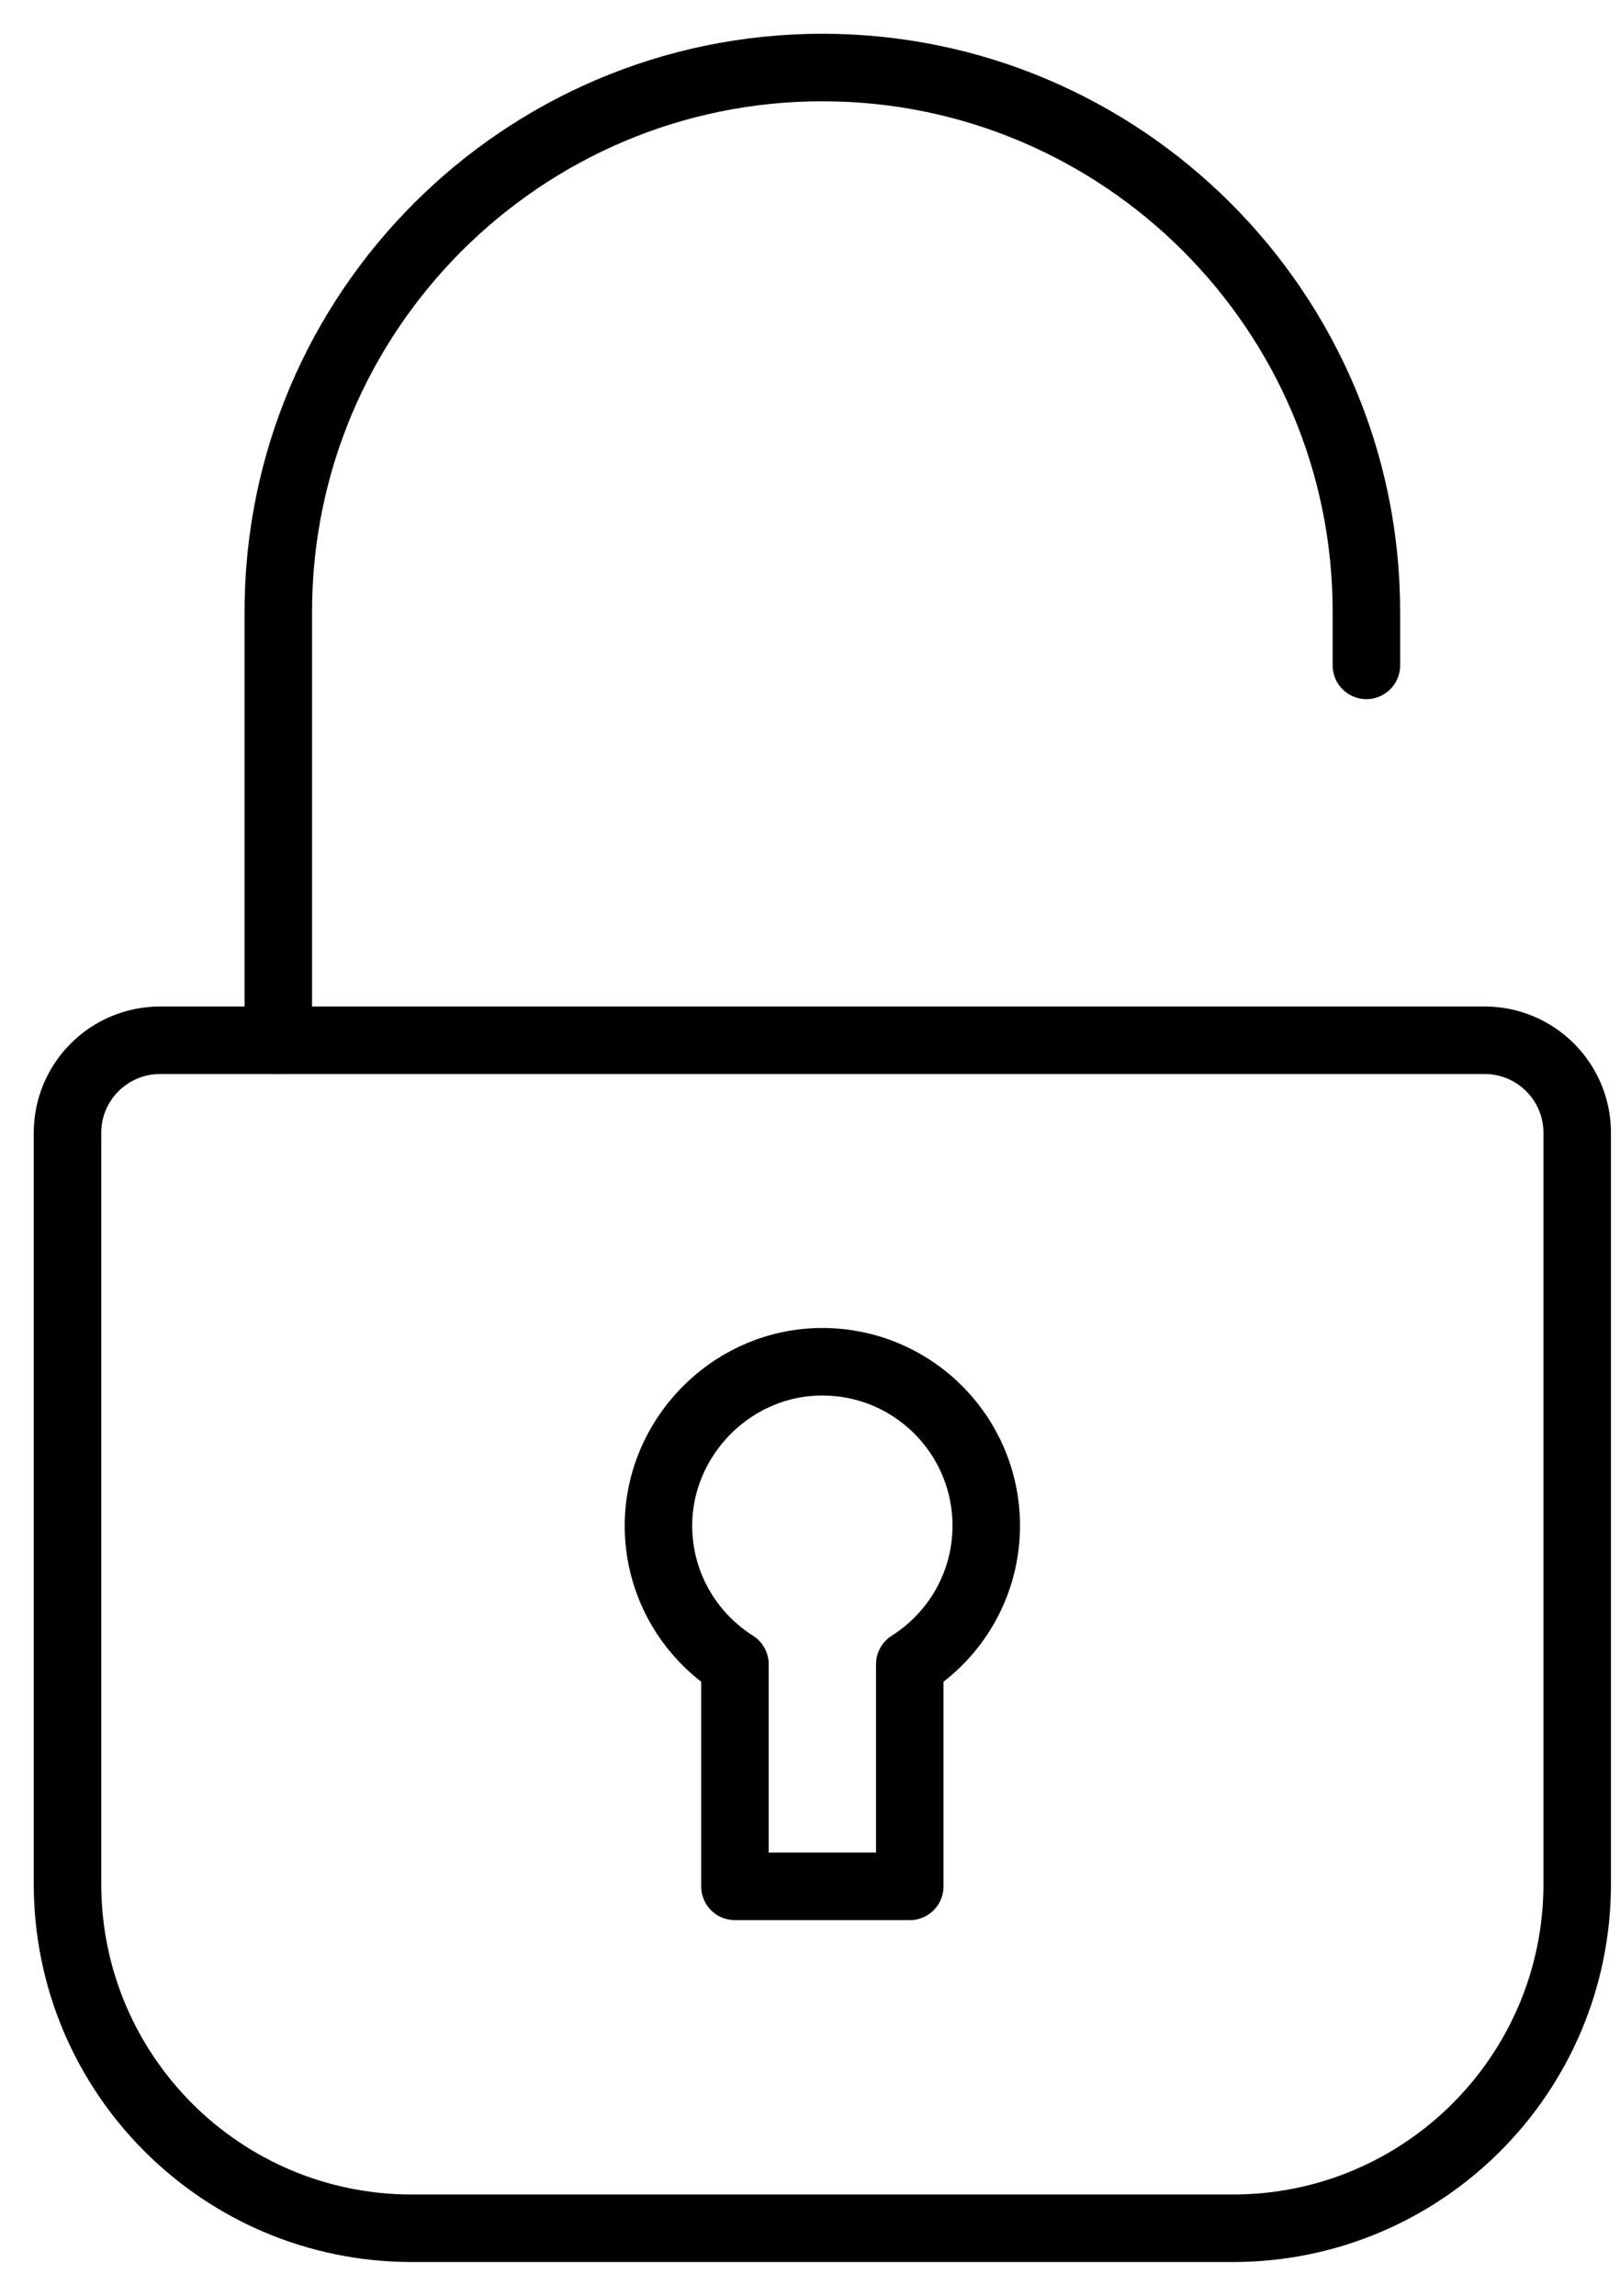
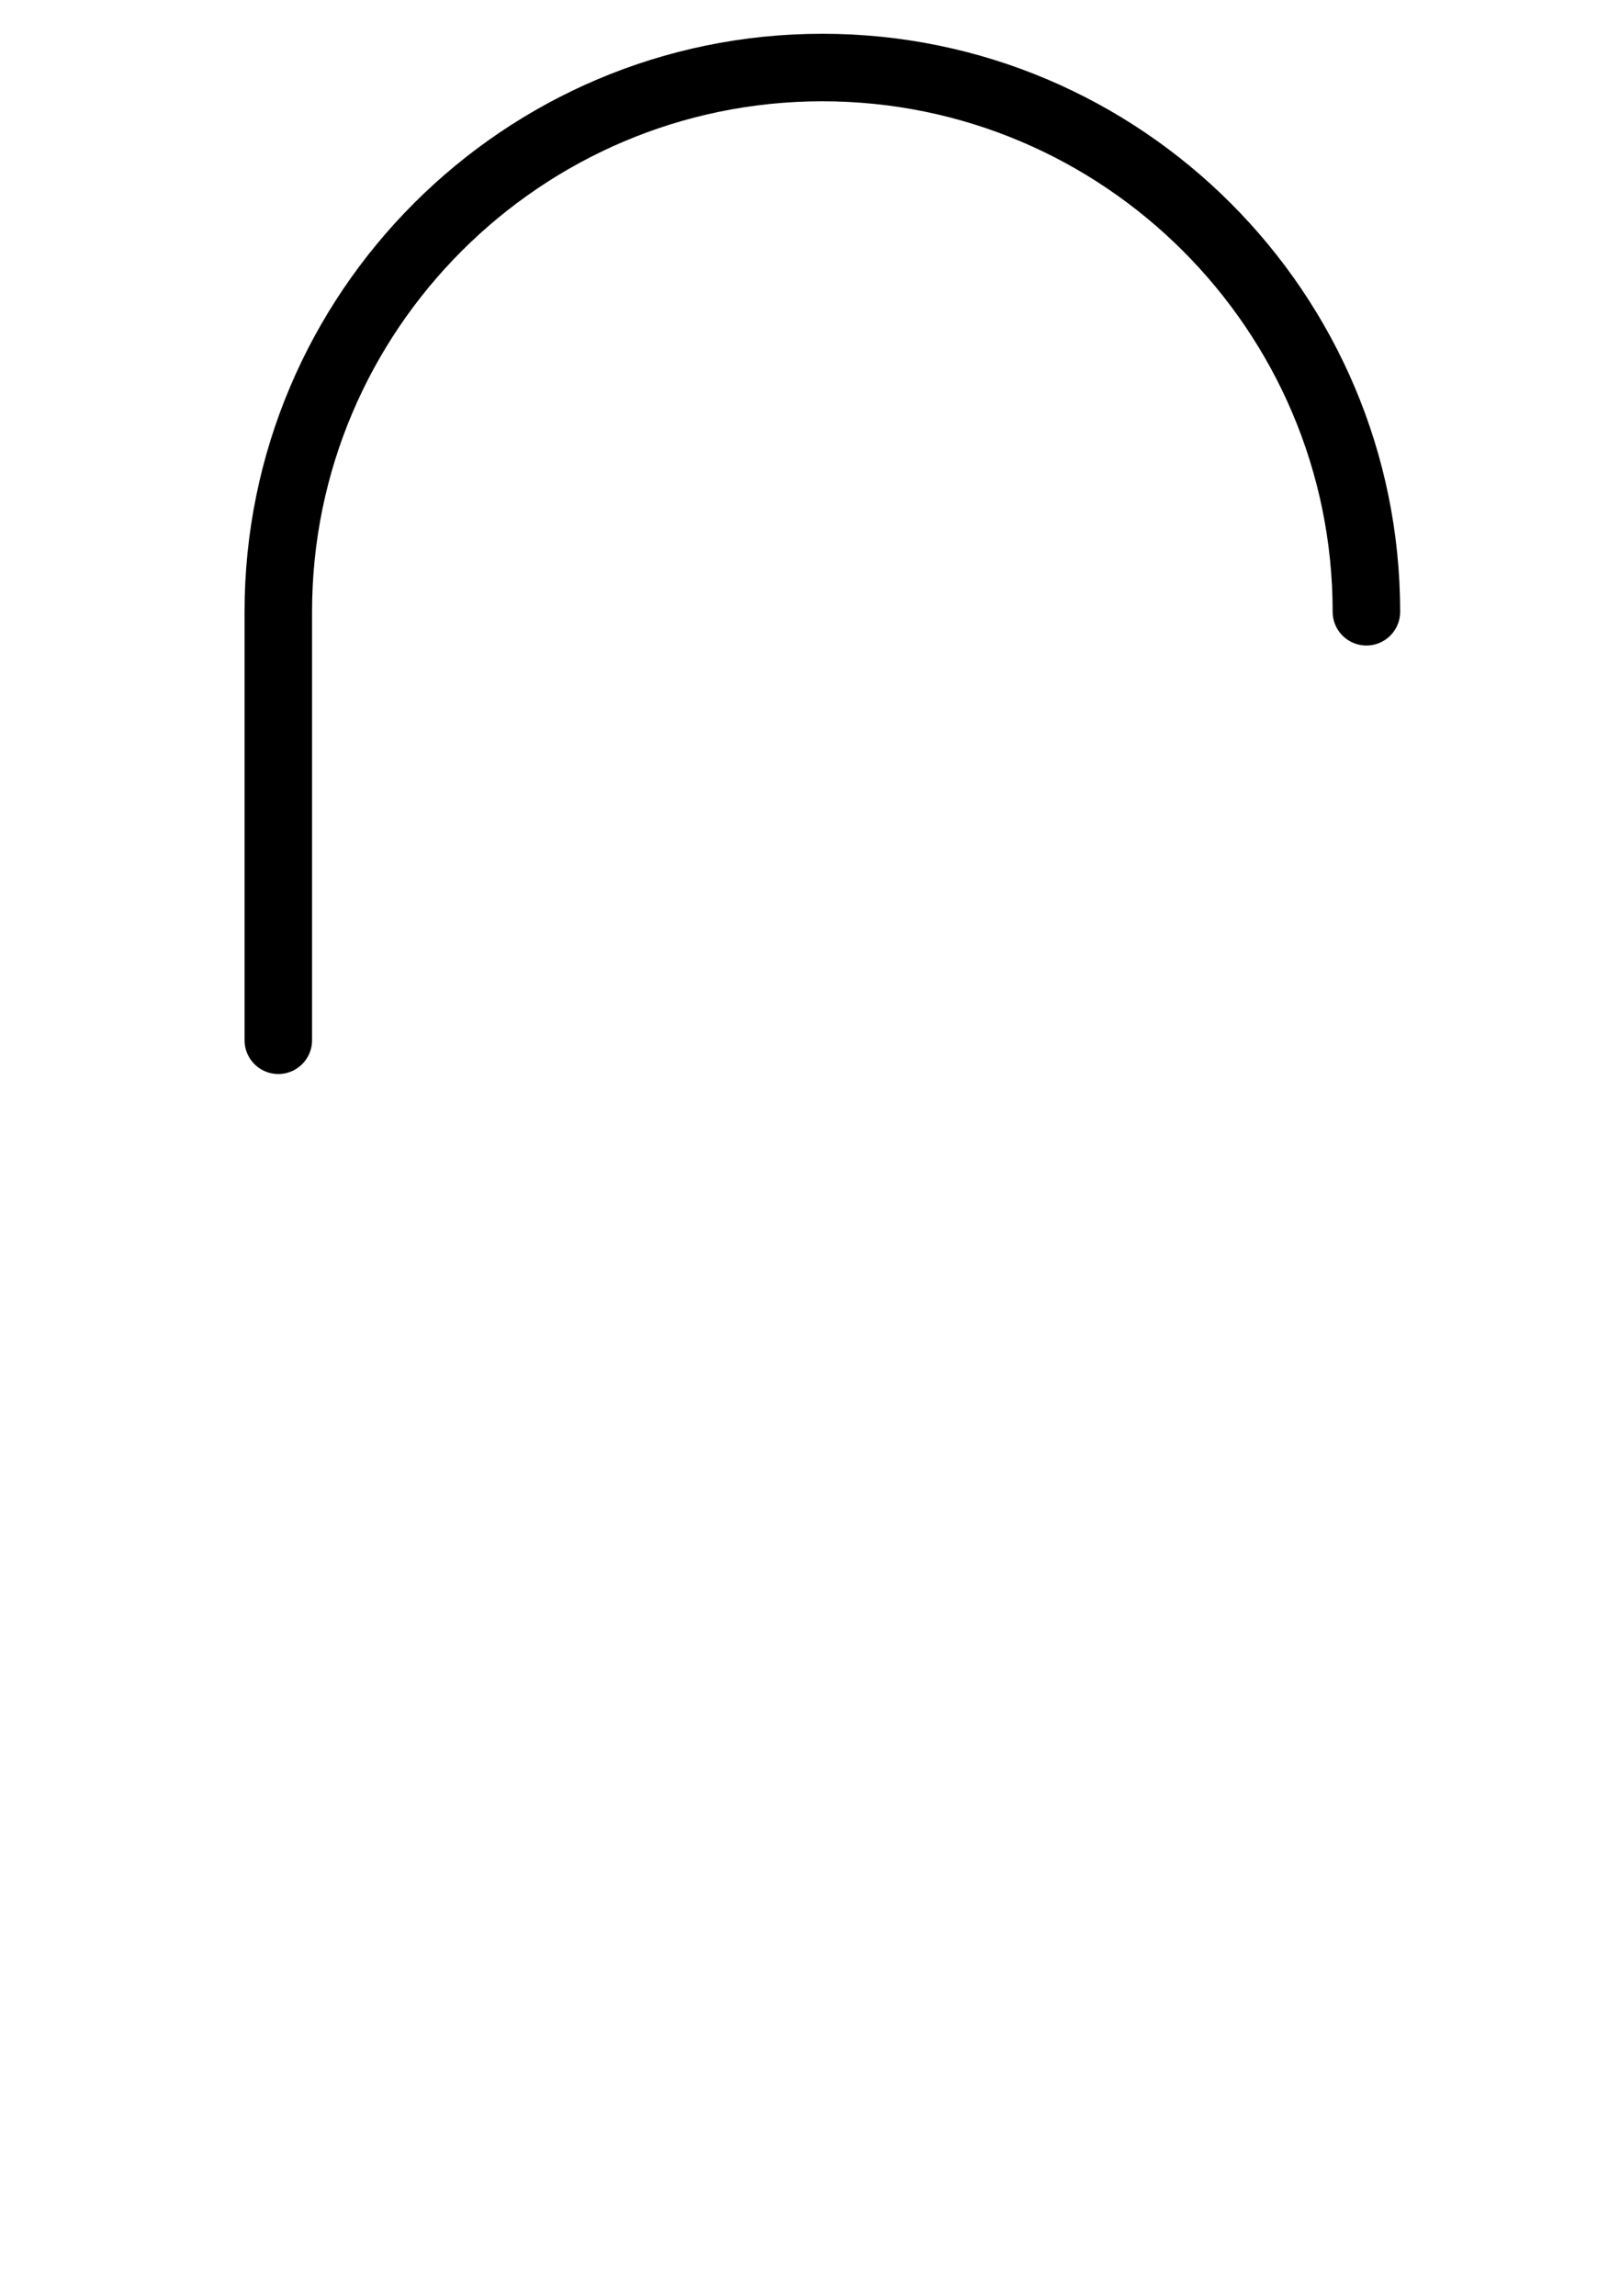
<svg xmlns="http://www.w3.org/2000/svg" width="24px" height="34px" viewBox="0 0 24 34" version="1.1">
  <title>Unlock</title>
  <g id="Design" stroke="none" stroke-width="1" fill="none" fill-rule="evenodd" stroke-linecap="round" stroke-linejoin="round">
    <g id="Knowledge-Hub" transform="translate(-436, -1073)" stroke="#000000">
      <g id="CARD/resource" transform="translate(407, 1050)">
        <g id="Unlock" transform="translate(30, 24)">
-           <path d="M17.266,32 L5.1,32 C2.283,32 0,29.717 0,26.9 L0,15.777 C0,15.02 0.614,14.406 1.372,14.406 L20.994,14.406 C21.752,14.406 22.366,15.02 22.366,15.777 L22.366,26.9 C22.366,29.717 20.082,32 17.266,32 Z" id="Stroke-1" />
-           <path d="M3.123,14.406 L3.123,8.06 C3.123,3.616 6.739,0 11.183,0 C15.627,0 19.243,3.616 19.243,8.06 L19.243,8.854" id="Stroke-3" />
-           <path d="M13.611,21.596 C13.611,20.217 12.461,19.106 11.068,19.17 C9.794,19.229 8.762,20.306 8.755,21.581 C8.75,22.451 9.204,23.214 9.888,23.647 L9.888,26.937 L12.478,26.937 L12.478,23.647 C13.158,23.217 13.611,22.46 13.611,21.596 Z" id="Stroke-5" />
+           <path d="M3.123,14.406 L3.123,8.06 C3.123,3.616 6.739,0 11.183,0 C15.627,0 19.243,3.616 19.243,8.06 " id="Stroke-3" />
        </g>
      </g>
    </g>
  </g>
</svg>